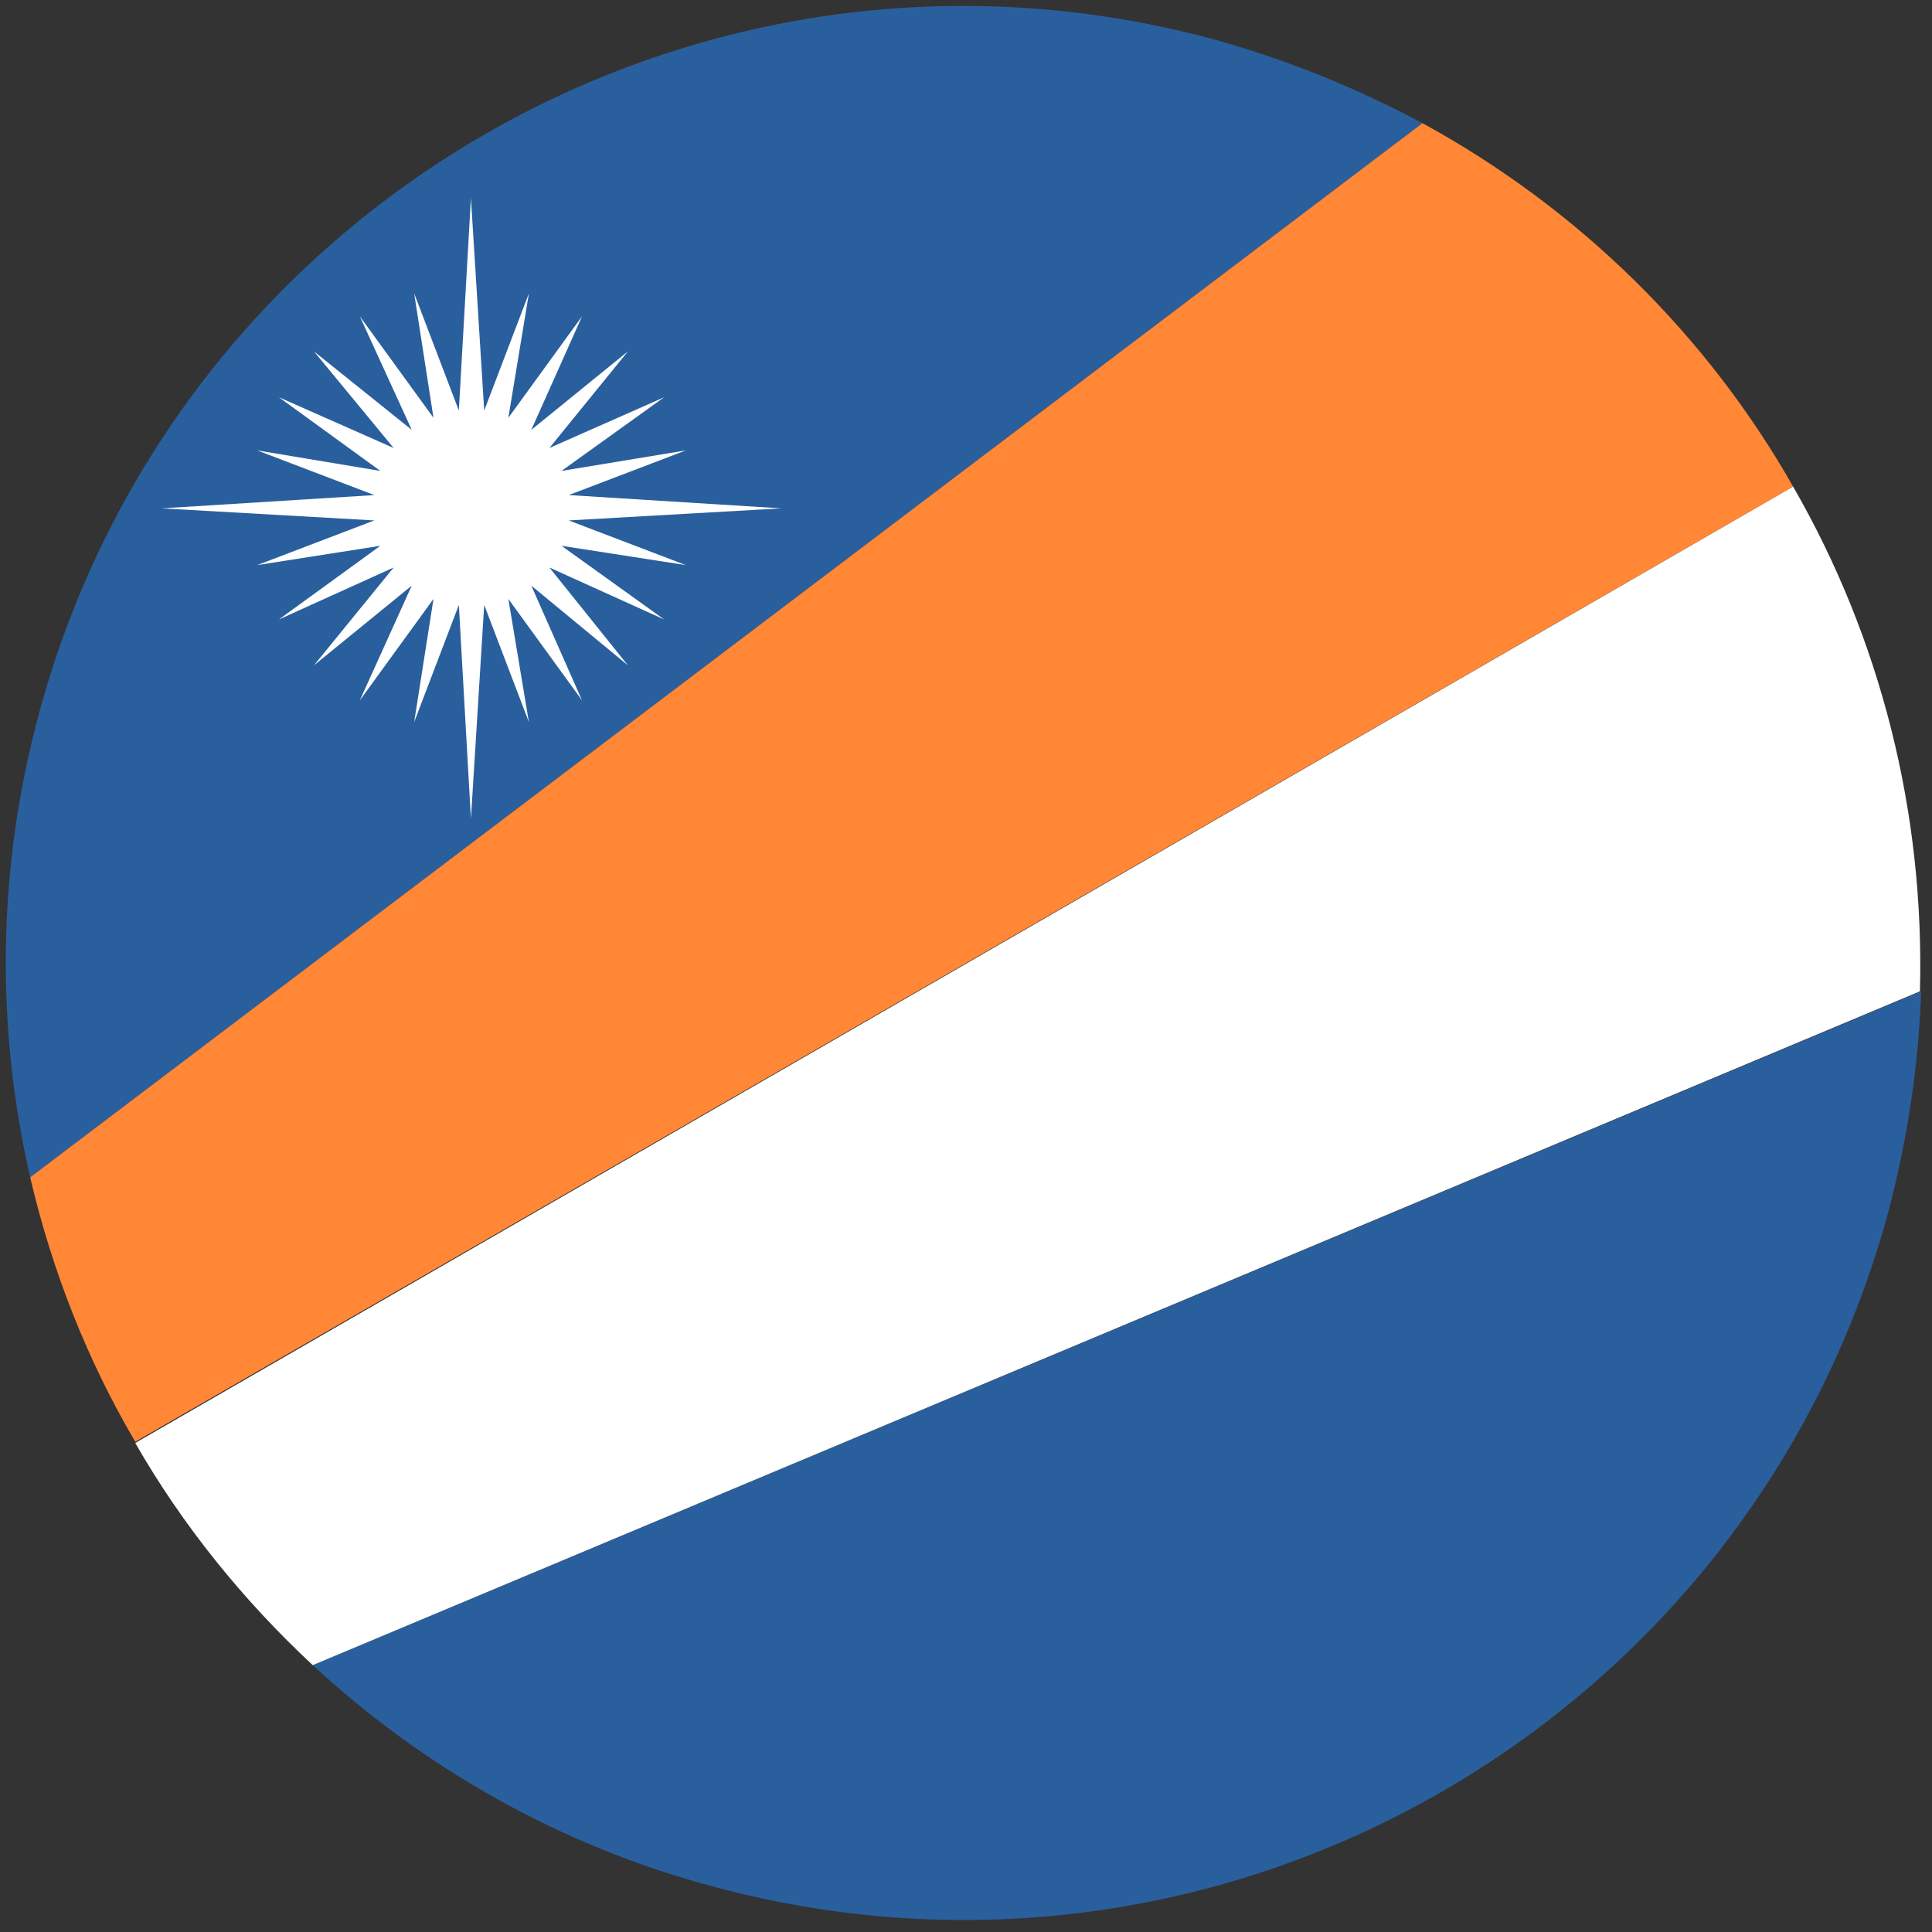
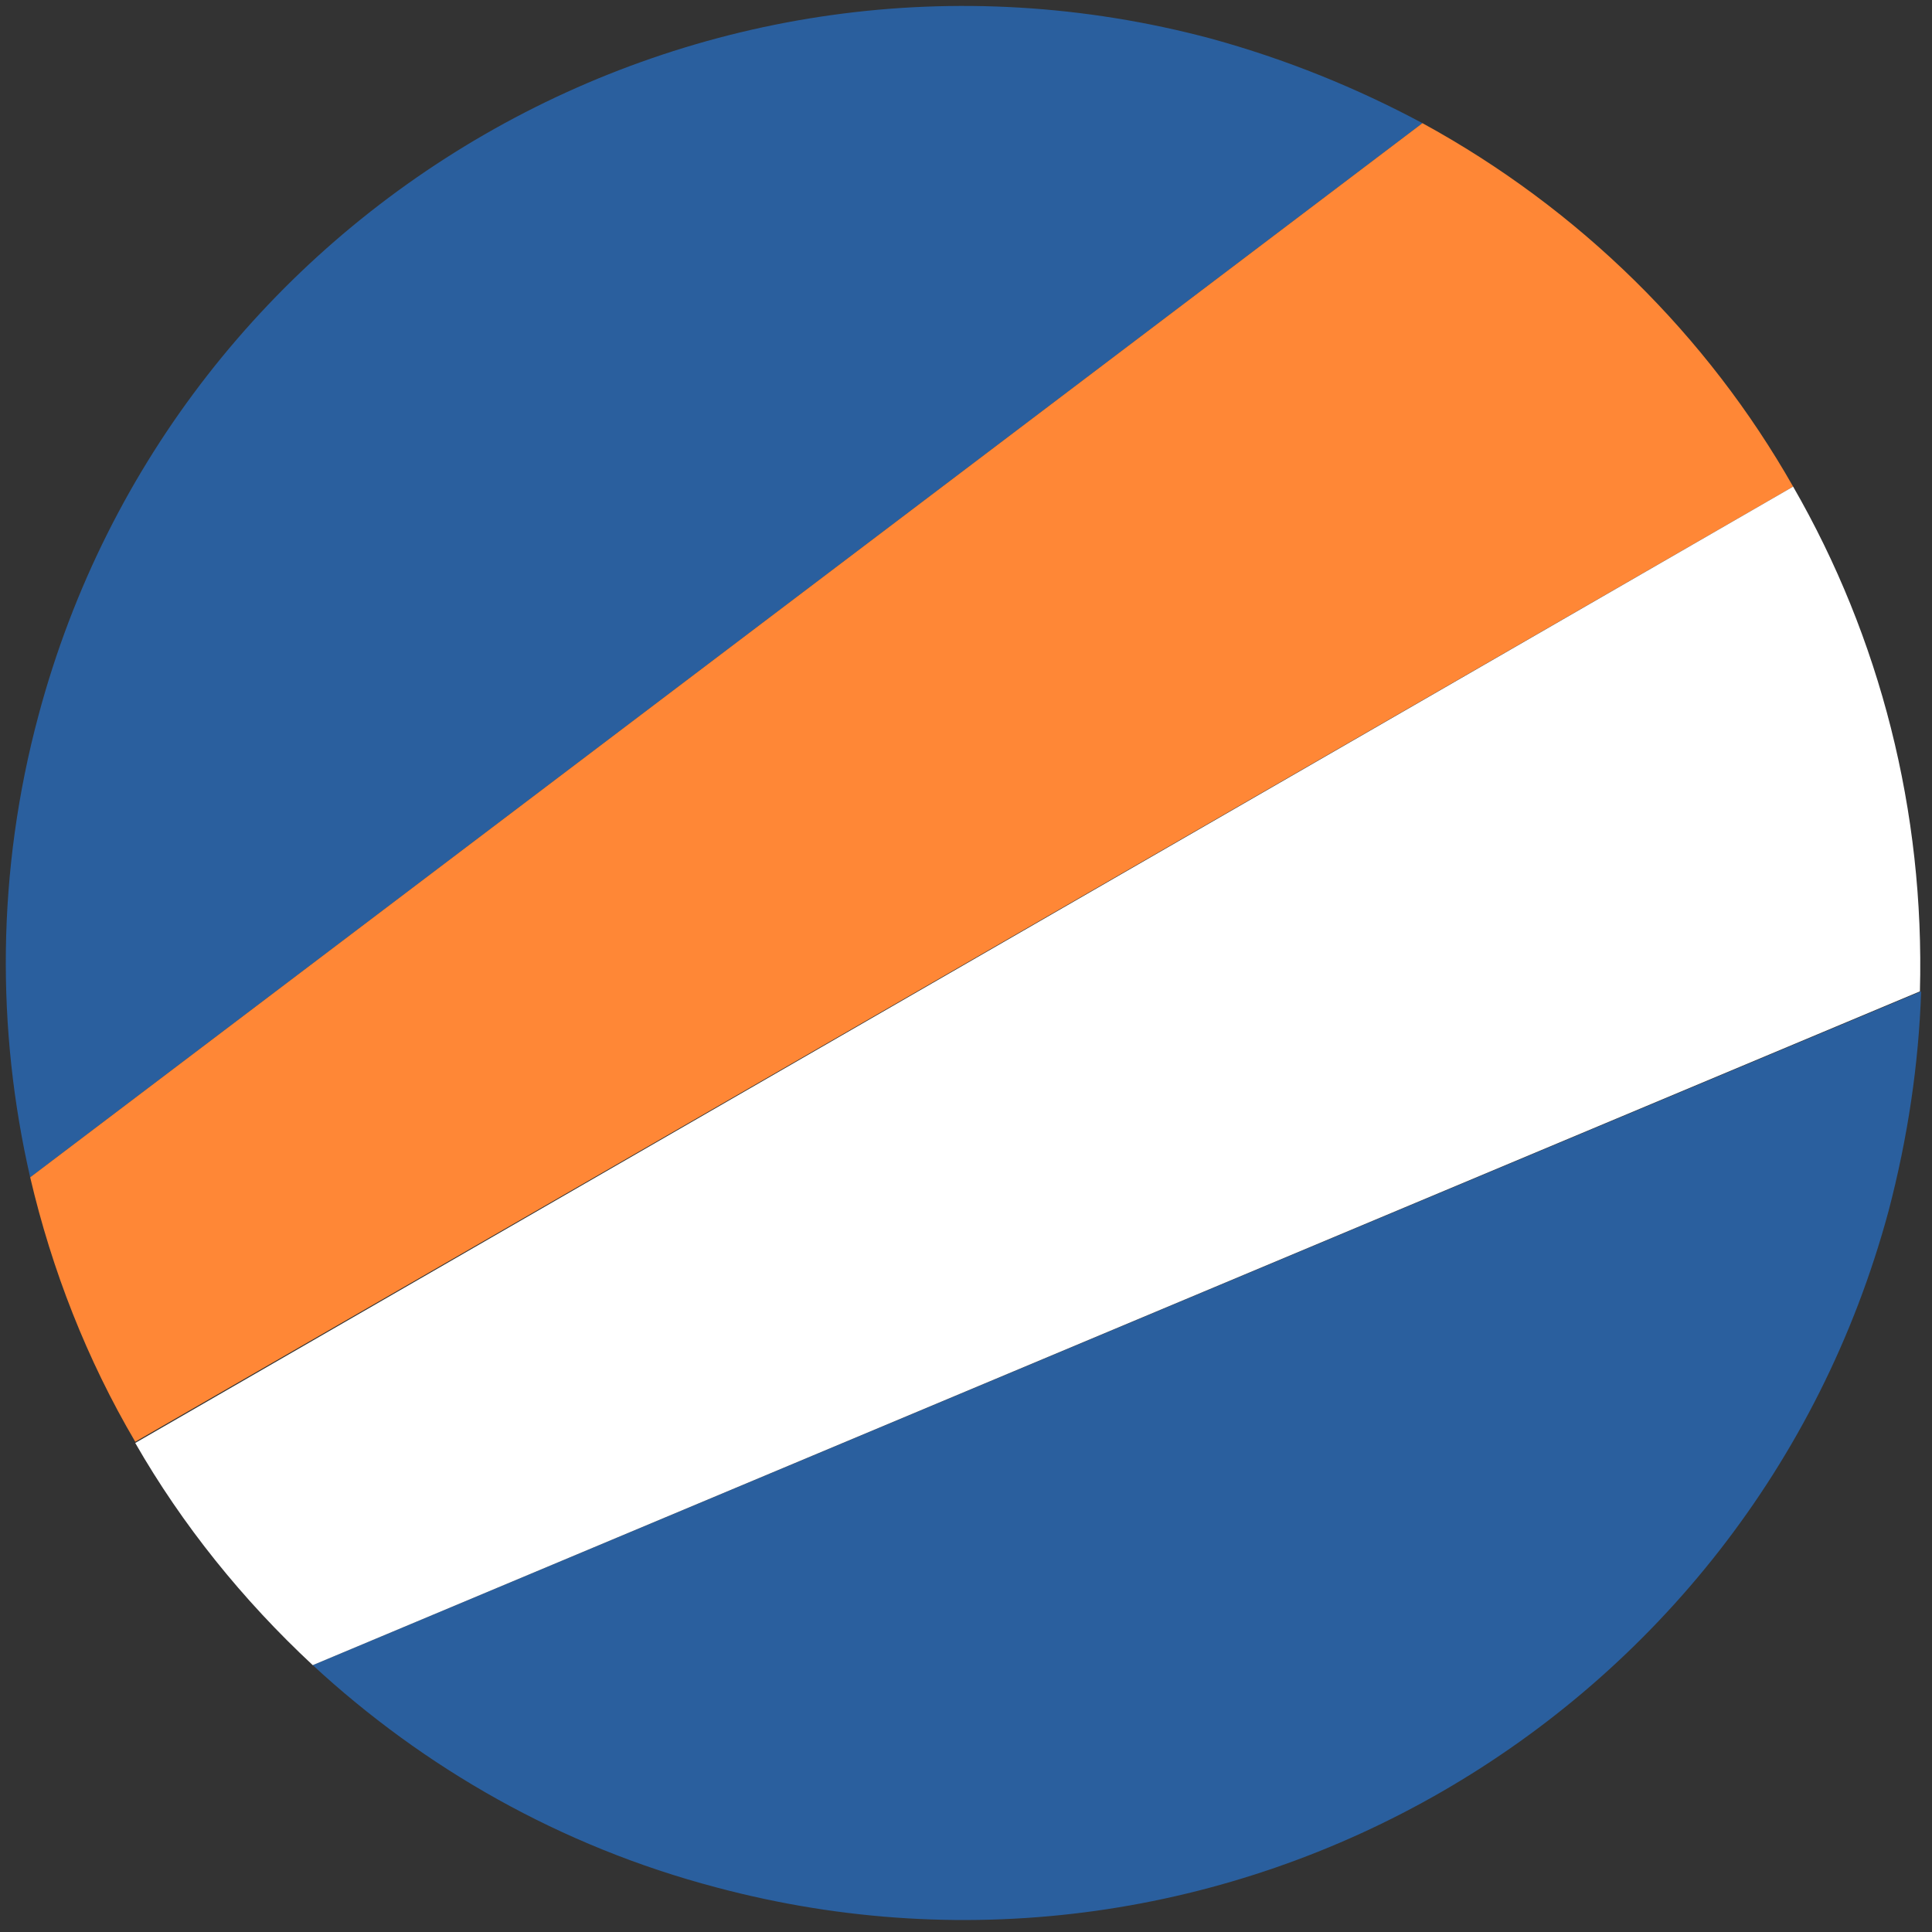
<svg xmlns="http://www.w3.org/2000/svg" width="32" height="32" viewBox="0 0 32 32" fill="none">
  <rect x="0" y="0" width="32" height="32" fill="#333333" stroke="none" />
  <path d="M20.06 0.64C11.6 -1.62 2.9 3.4 0.64 11.84C-0.06 14.44 -0.06 17.06 0.5 19.5L23.56 2.04C22.48 1.46 21.3 0.98 20.06 0.64Z" fill="#2A5F9E" />
  <path d="M5.18 27.58C7.02 29.28 9.28 30.58 11.86 31.26C20.32 33.52 29 28.5 31.28 20.06C31.6 18.84 31.78 17.62 31.82 16.42L5.18 27.58Z" fill="#2A5F9E" />
  <path d="M29.7 8.06C28.28 5.56 26.16 3.46 23.56 2.04L0.5 19.5C0.86 21.04 1.44 22.52 2.24 23.88L29.7 8.06Z" fill="#FF8736" />
  <path d="M29.7 8.06L2.24 23.9C3.02 25.26 4.02 26.5 5.18 27.58L31.8 16.42C31.88 13.44 31.14 10.56 29.7 8.06Z" fill="white" />
-   <path d="M9.42 8.62L12.94 8.42L9.42 8.2L11.36 7.46L9.3 7.8L11 6.58L9.1 7.42L10.4 5.82L8.8 7.12L9.64 5.24L8.42 6.92L8.76 4.86L8.02 6.8L7.8 3.28L7.6 6.8L6.86 4.86L7.18 6.92L5.96 5.24L6.82 7.12L5.2 5.82L6.52 7.42L4.62 6.58L6.3 7.8L4.26 7.46L6.2 8.2L2.68 8.42L6.2 8.62L4.26 9.36L6.3 9.04L4.62 10.26L6.52 9.4L5.2 11.02L6.82 9.7L5.96 11.6L7.18 9.92L6.86 11.96L7.6 10.02L7.8 13.56L8.02 10.02L8.76 11.96L8.42 9.92L9.64 11.6L8.8 9.7L10.4 11.02L9.1 9.4L11 10.26L9.3 9.04L11.36 9.36L9.42 8.62Z" fill="white" />
</svg>